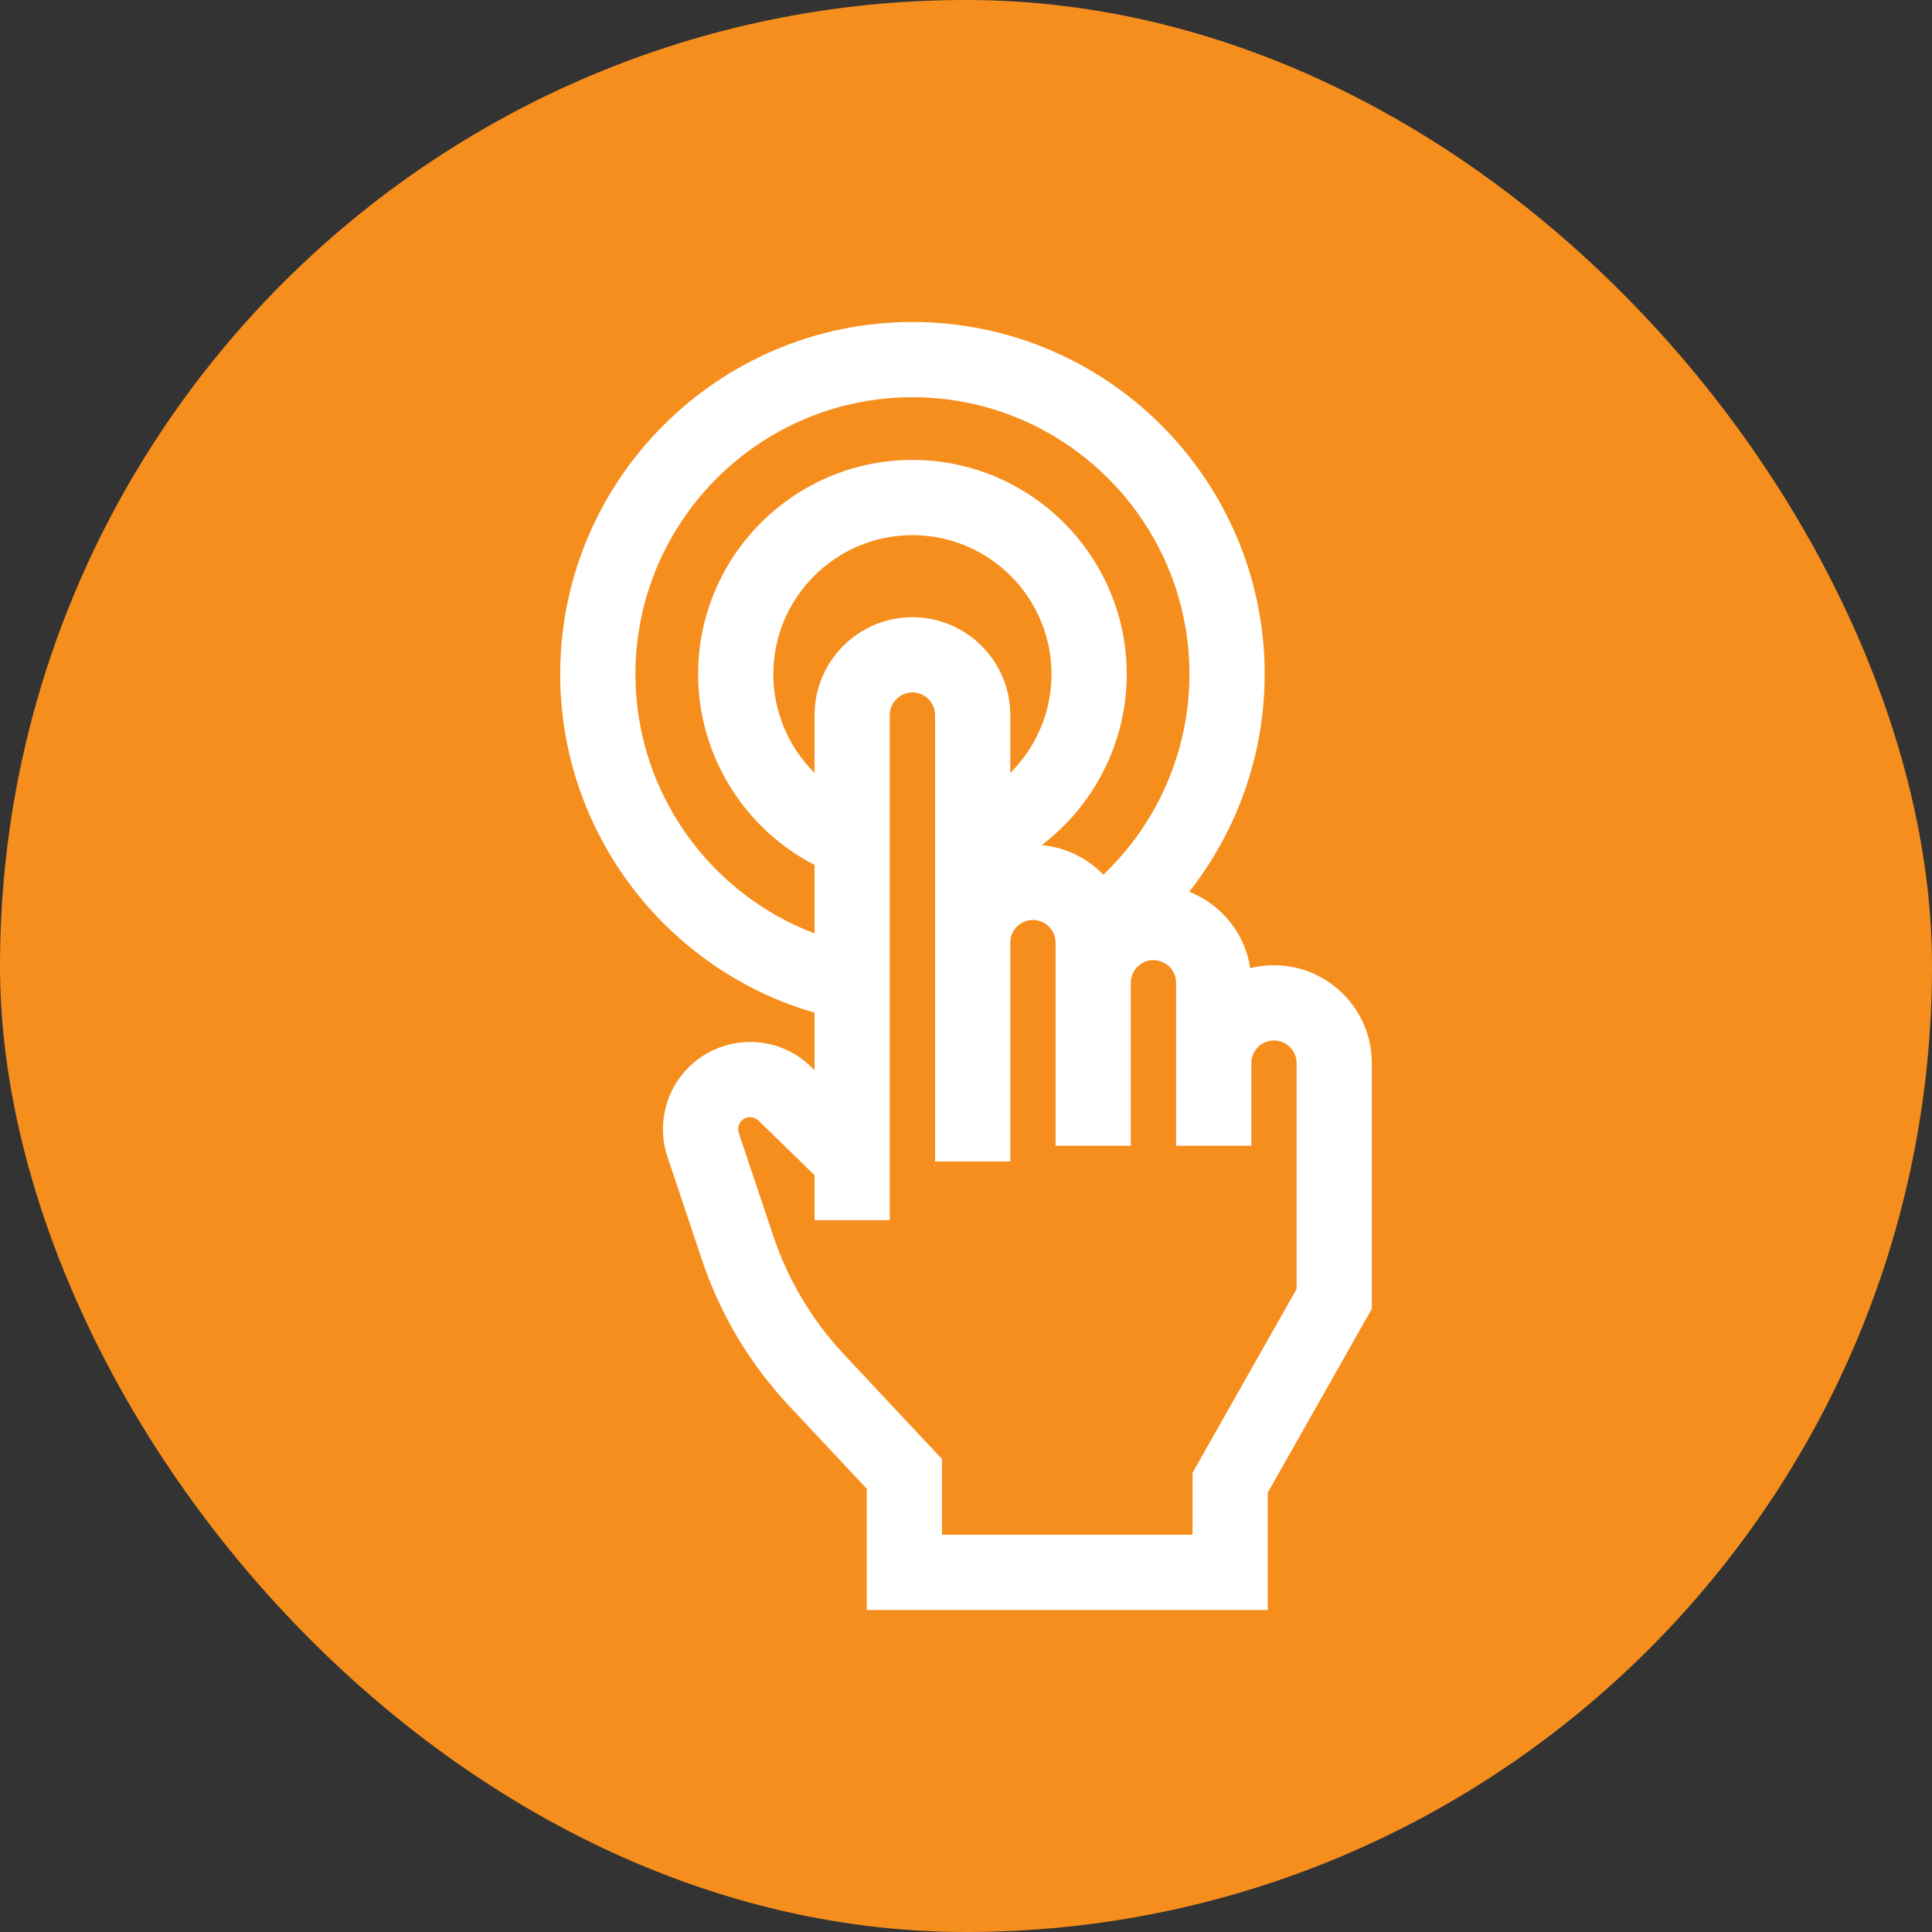
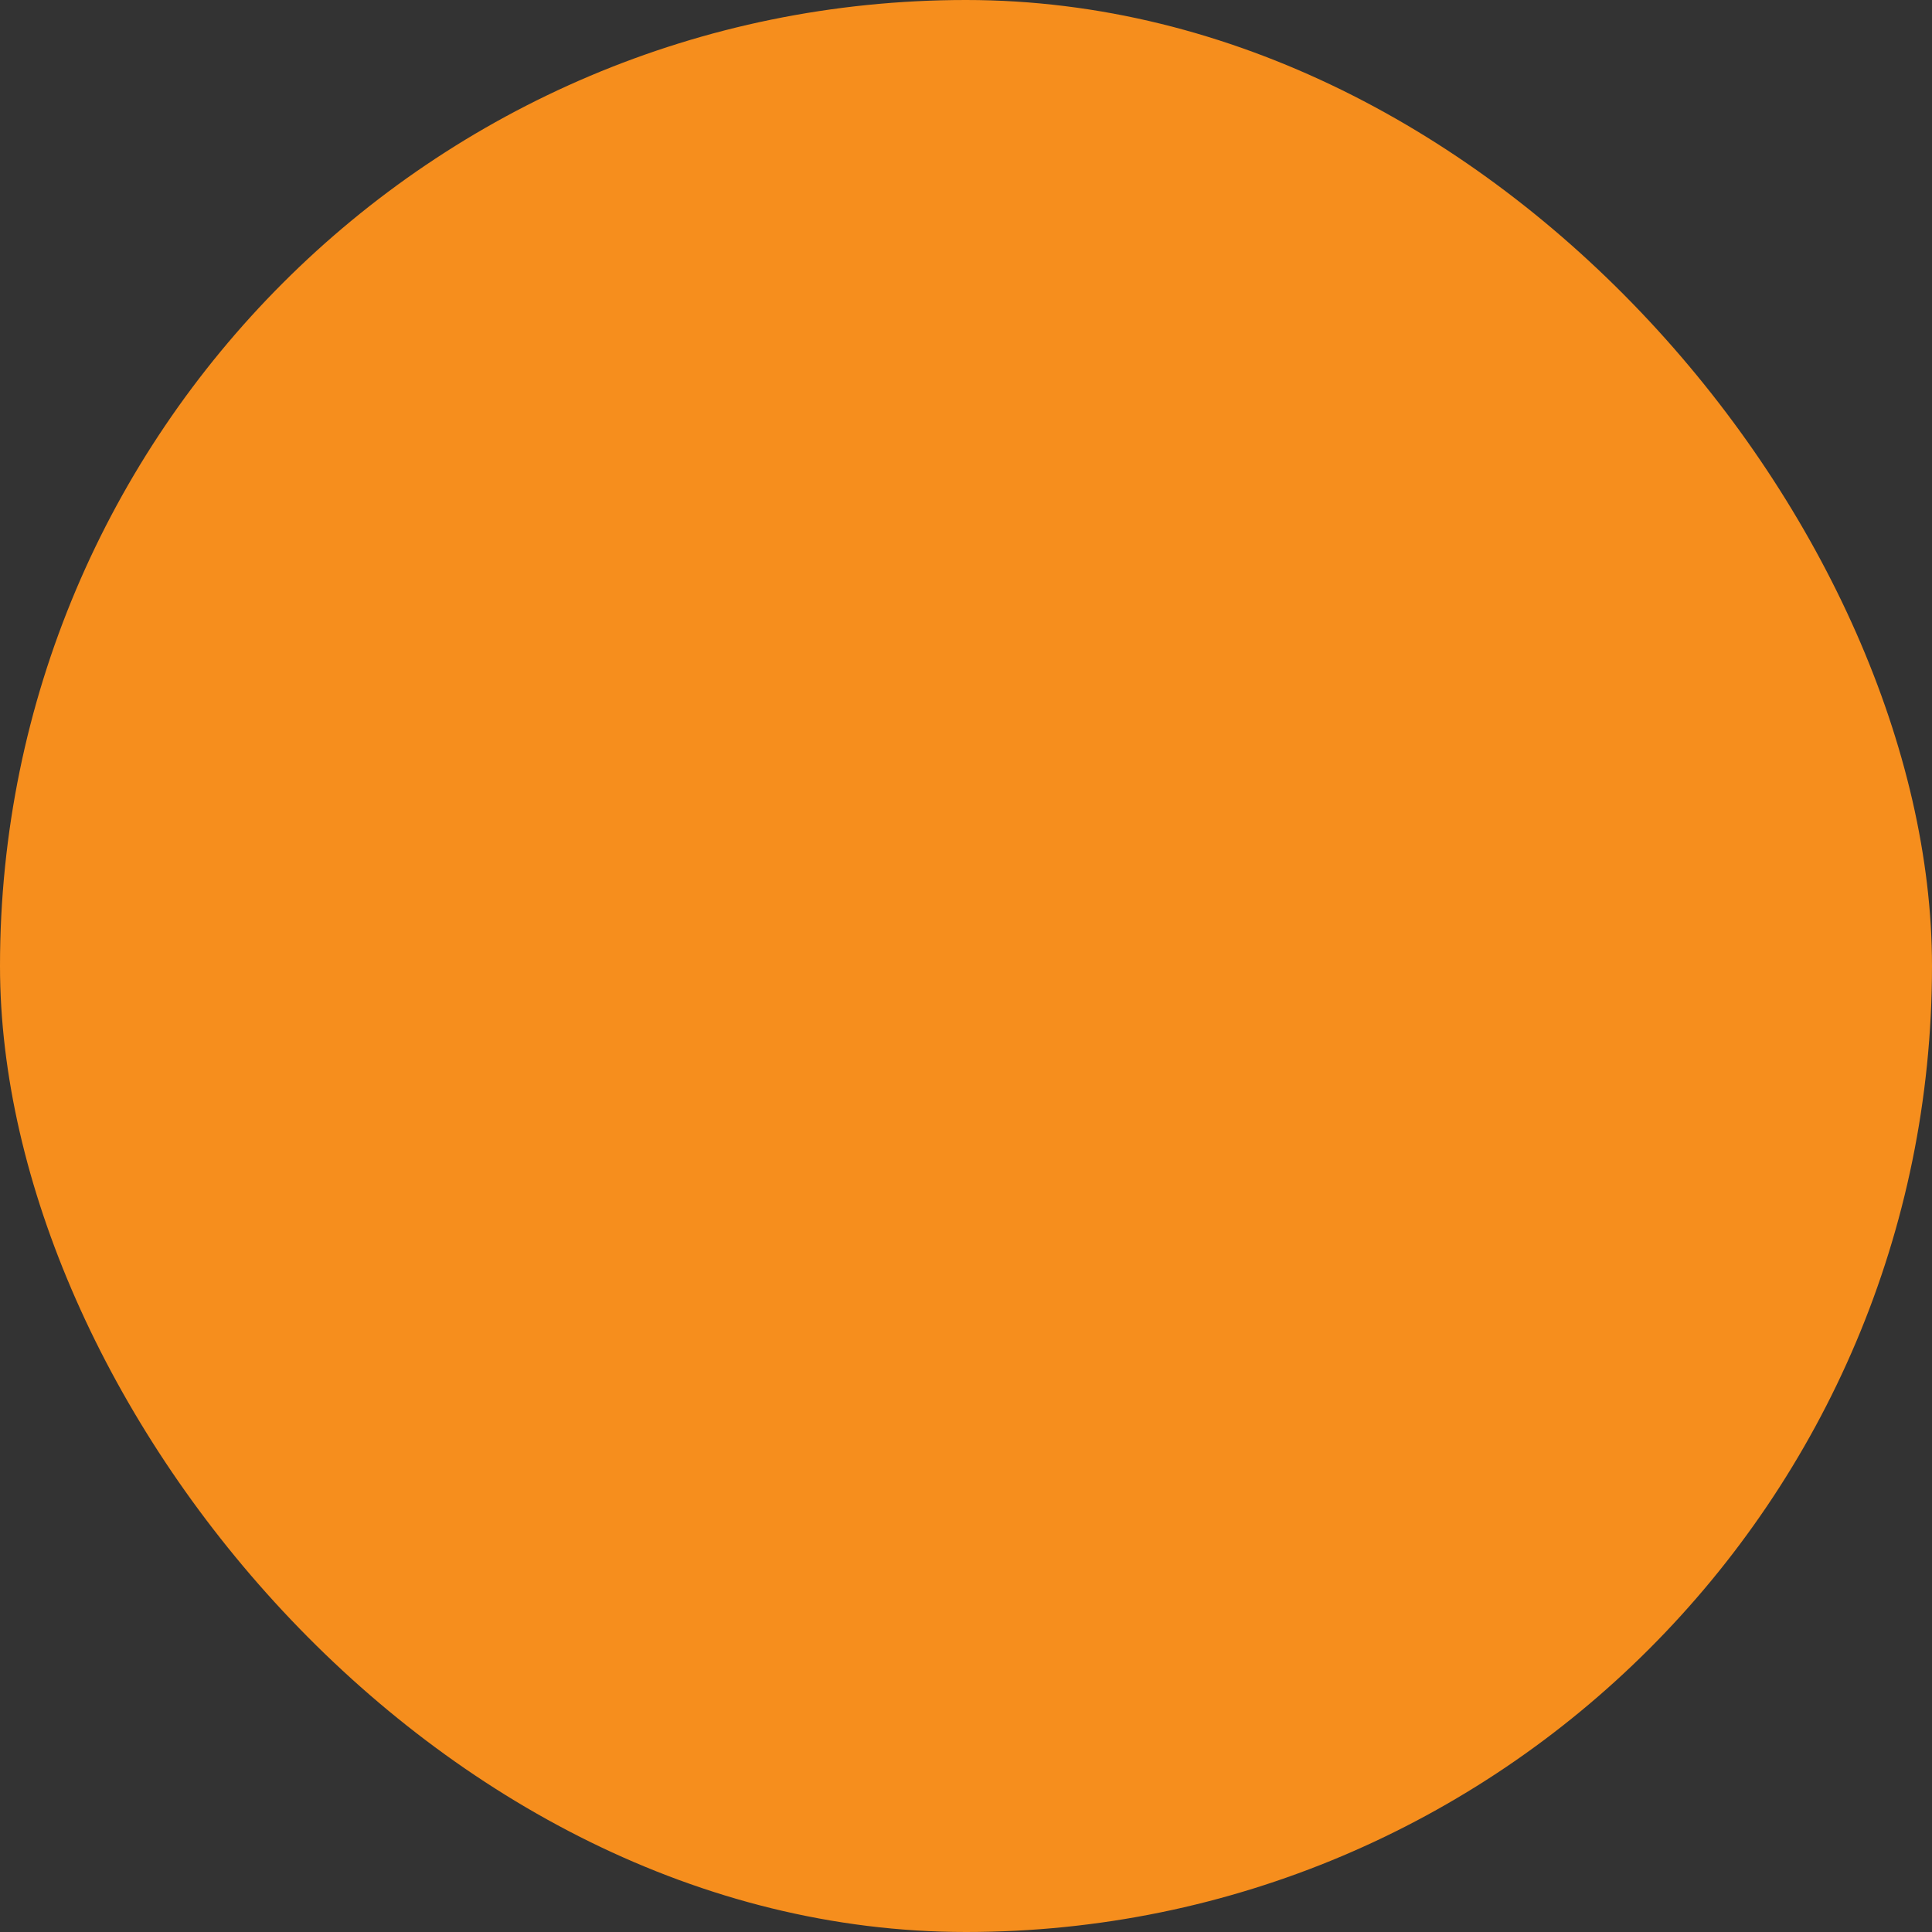
<svg xmlns="http://www.w3.org/2000/svg" width="600" height="600" viewBox="0 0 600 600" fill="none">
  <rect x="0" y="0" width="600" height="600" fill="#333333" stroke="none" />
  <rect width="600" height="600" rx="300" fill="#F68E1D" />
-   <path d="M395.638 299.764C393.097 299.764 390.629 300.082 388.268 300.673C386.638 289.827 379.256 280.848 369.338 276.932C384.31 257.873 392.754 234.148 392.754 209.392C392.754 149.073 343.681 100 283.362 100C223.042 100 173.97 149.073 173.97 209.392C173.97 258.363 206.658 301.112 252.967 314.492V332.355L251.838 331.257C246.832 326.385 240.229 323.661 233.246 323.587C233.149 323.585 233.055 323.585 232.959 323.585C224.324 323.585 216.159 327.734 211.071 334.724C205.926 341.791 204.51 350.958 207.284 359.248L217.924 391.049C223.652 408.17 232.815 423.534 245.159 436.711L269.185 462.359V500H393.724V463.538L426.034 406.466V330.159C426.034 313.399 412.399 299.764 395.638 299.764ZM197.334 209.392C197.334 161.956 235.926 123.364 283.362 123.364C330.798 123.364 369.39 161.955 369.39 209.392C369.39 233.048 359.583 255.518 342.656 271.658C337.714 266.531 330.996 263.133 323.499 262.466C339.803 250.087 349.92 230.537 349.92 209.392C349.92 172.692 320.062 142.834 283.362 142.834C246.662 142.834 216.803 172.692 216.803 209.392C216.803 234.48 231.042 257.326 252.967 268.607V289.874C220.026 277.426 197.334 245.574 197.334 209.392ZM252.967 222.073V240.058C244.967 232.098 240.168 221.124 240.168 209.392C240.168 185.575 259.545 166.198 283.363 166.198C307.181 166.198 326.556 185.575 326.556 209.392C326.556 221.124 321.758 232.098 313.757 240.058V222.073C313.757 205.313 300.122 191.678 283.363 191.678C266.603 191.678 252.967 205.313 252.967 222.073ZM402.67 400.312L370.36 457.384V476.636H292.549V453.127L262.21 420.738C252.18 410.03 244.735 397.548 240.08 383.635L229.439 351.834C228.912 350.256 229.538 349.052 229.958 348.475C230.375 347.903 231.315 346.949 232.951 346.949H232.996C233.953 346.959 234.856 347.333 235.542 348L252.967 364.957V378.928H276.331V222.073C276.331 218.196 279.485 215.042 283.362 215.042C287.238 215.042 290.392 218.196 290.392 222.073V360.707H313.756V292.734C313.756 288.857 316.91 285.703 320.788 285.703C324.664 285.703 327.818 288.857 327.818 292.734V355.829H351.182V305.209C351.182 301.332 354.336 298.178 358.213 298.178C362.091 298.178 365.245 301.332 365.245 305.209V355.829H388.609V330.159C388.609 326.282 391.763 323.128 395.639 323.128C399.516 323.128 402.671 326.282 402.671 330.159L402.67 400.312Z" fill="white" />
</svg>